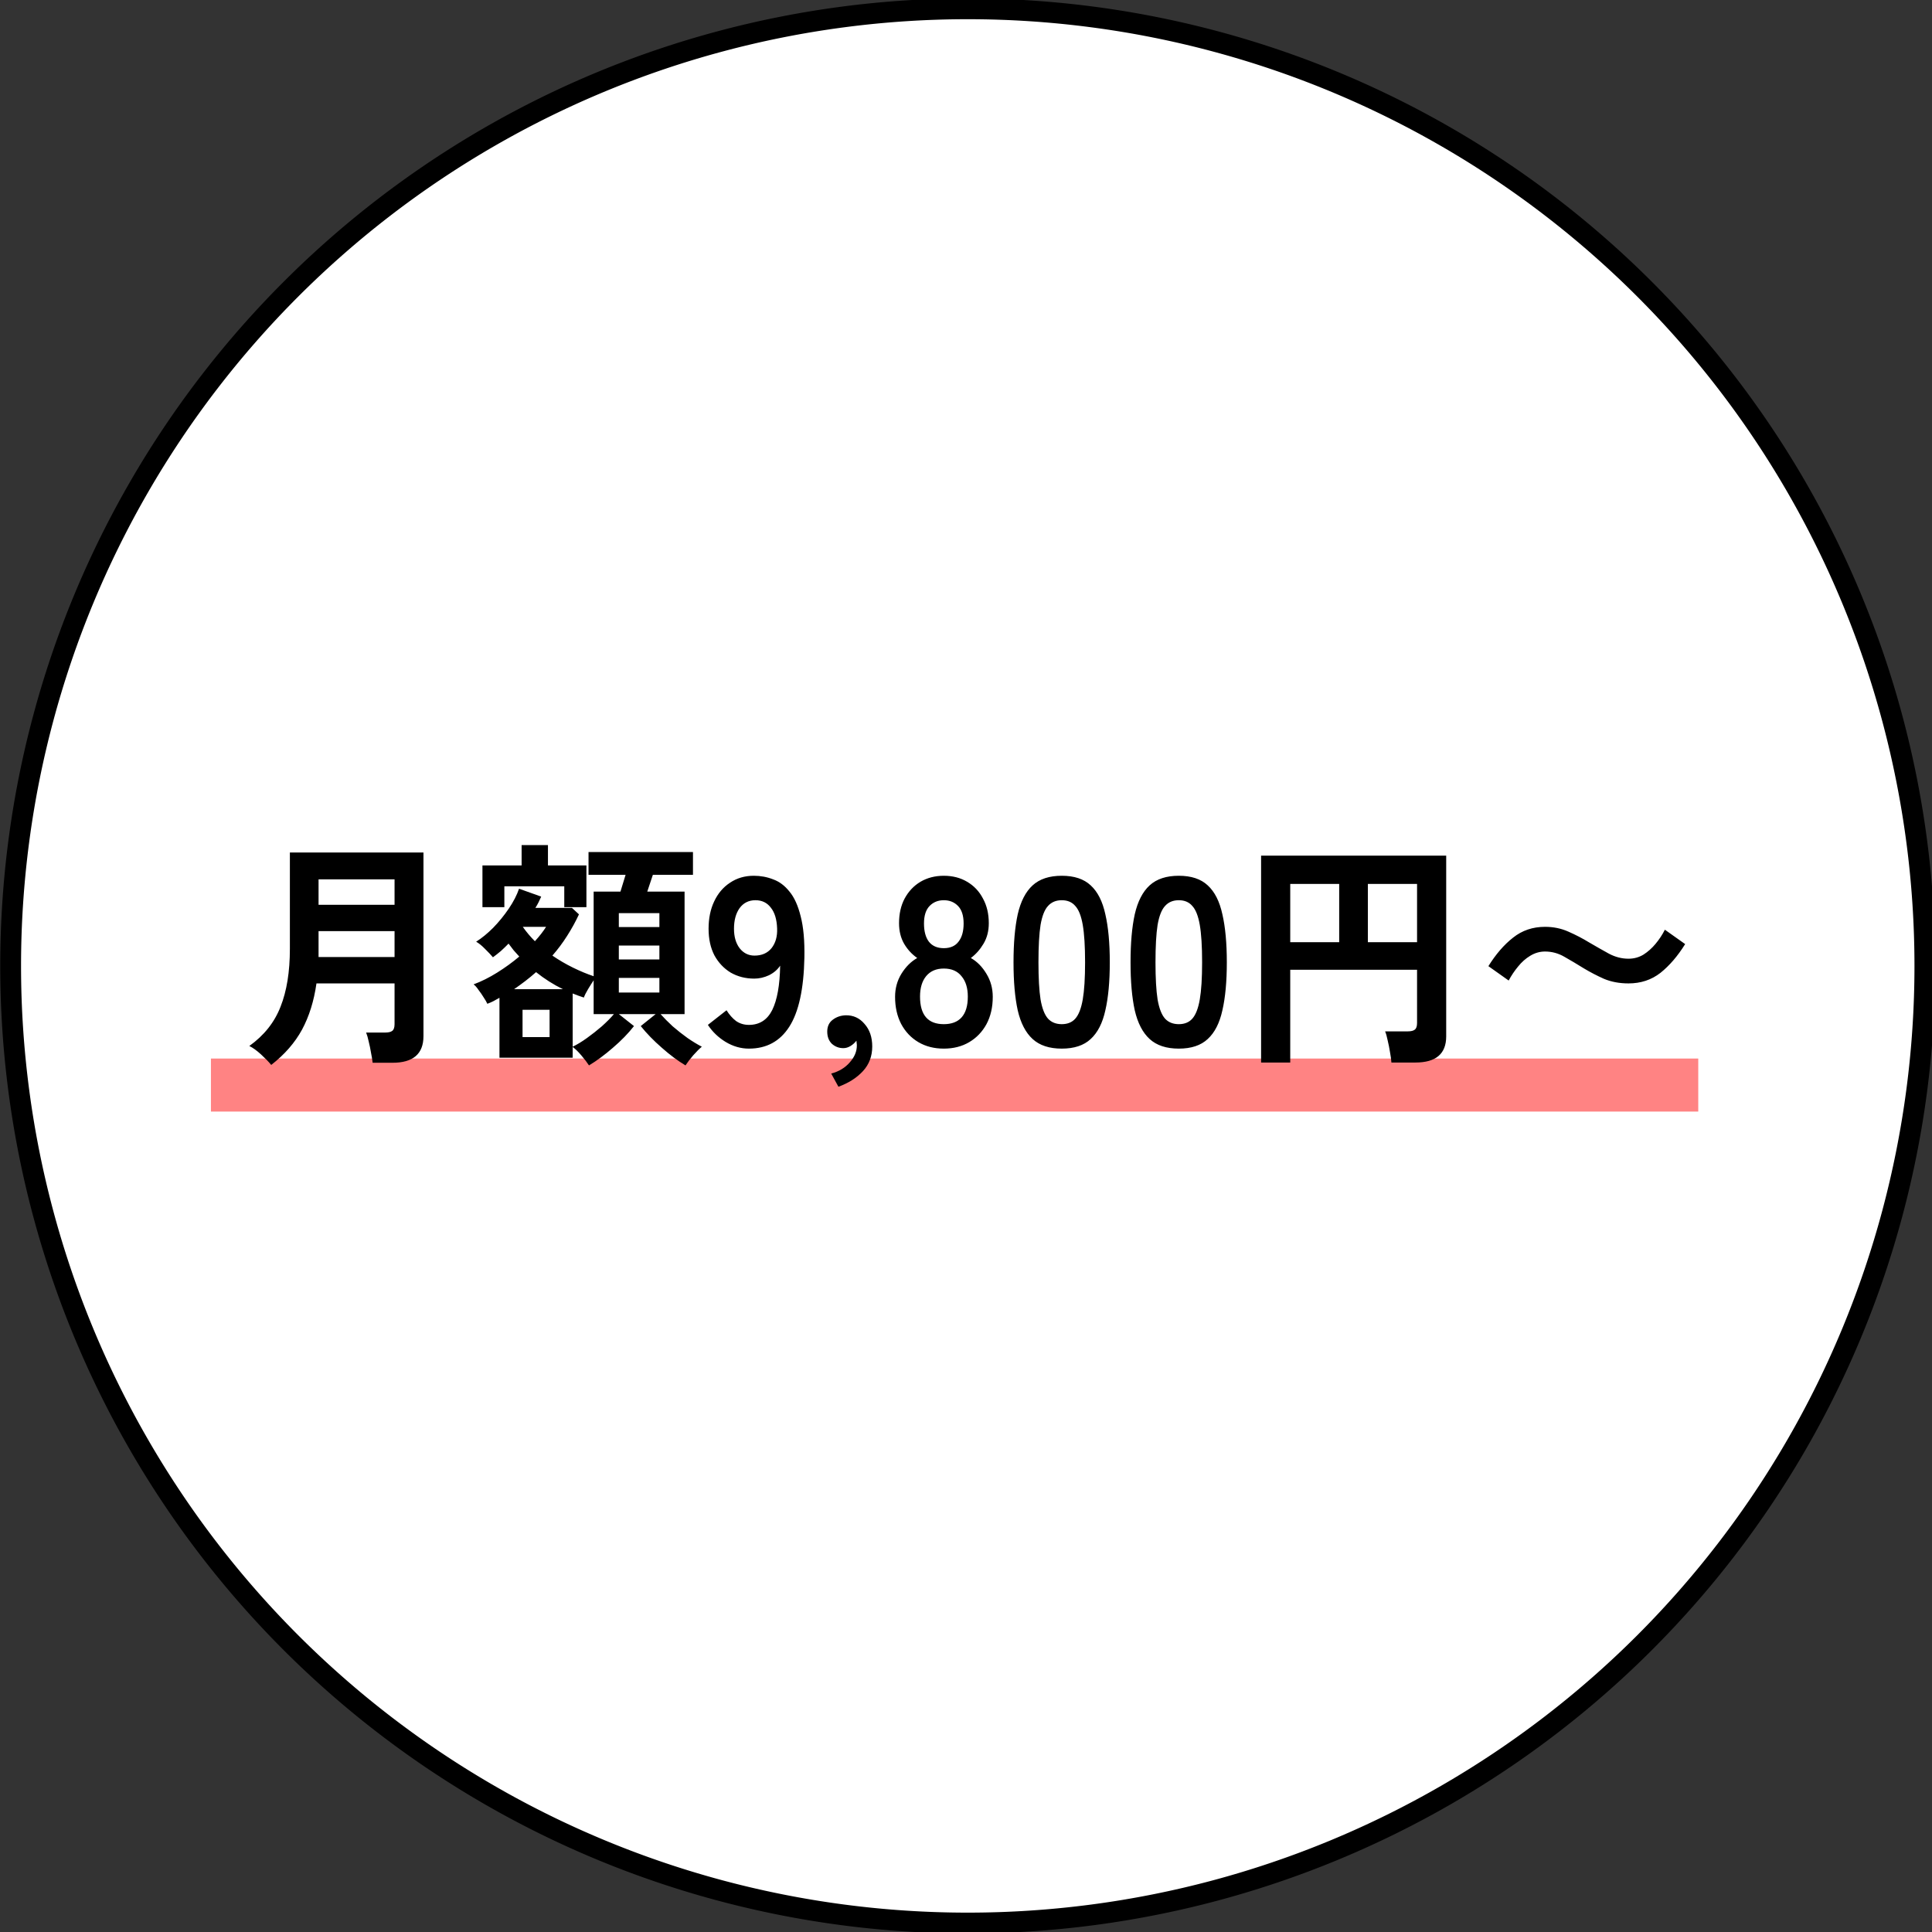
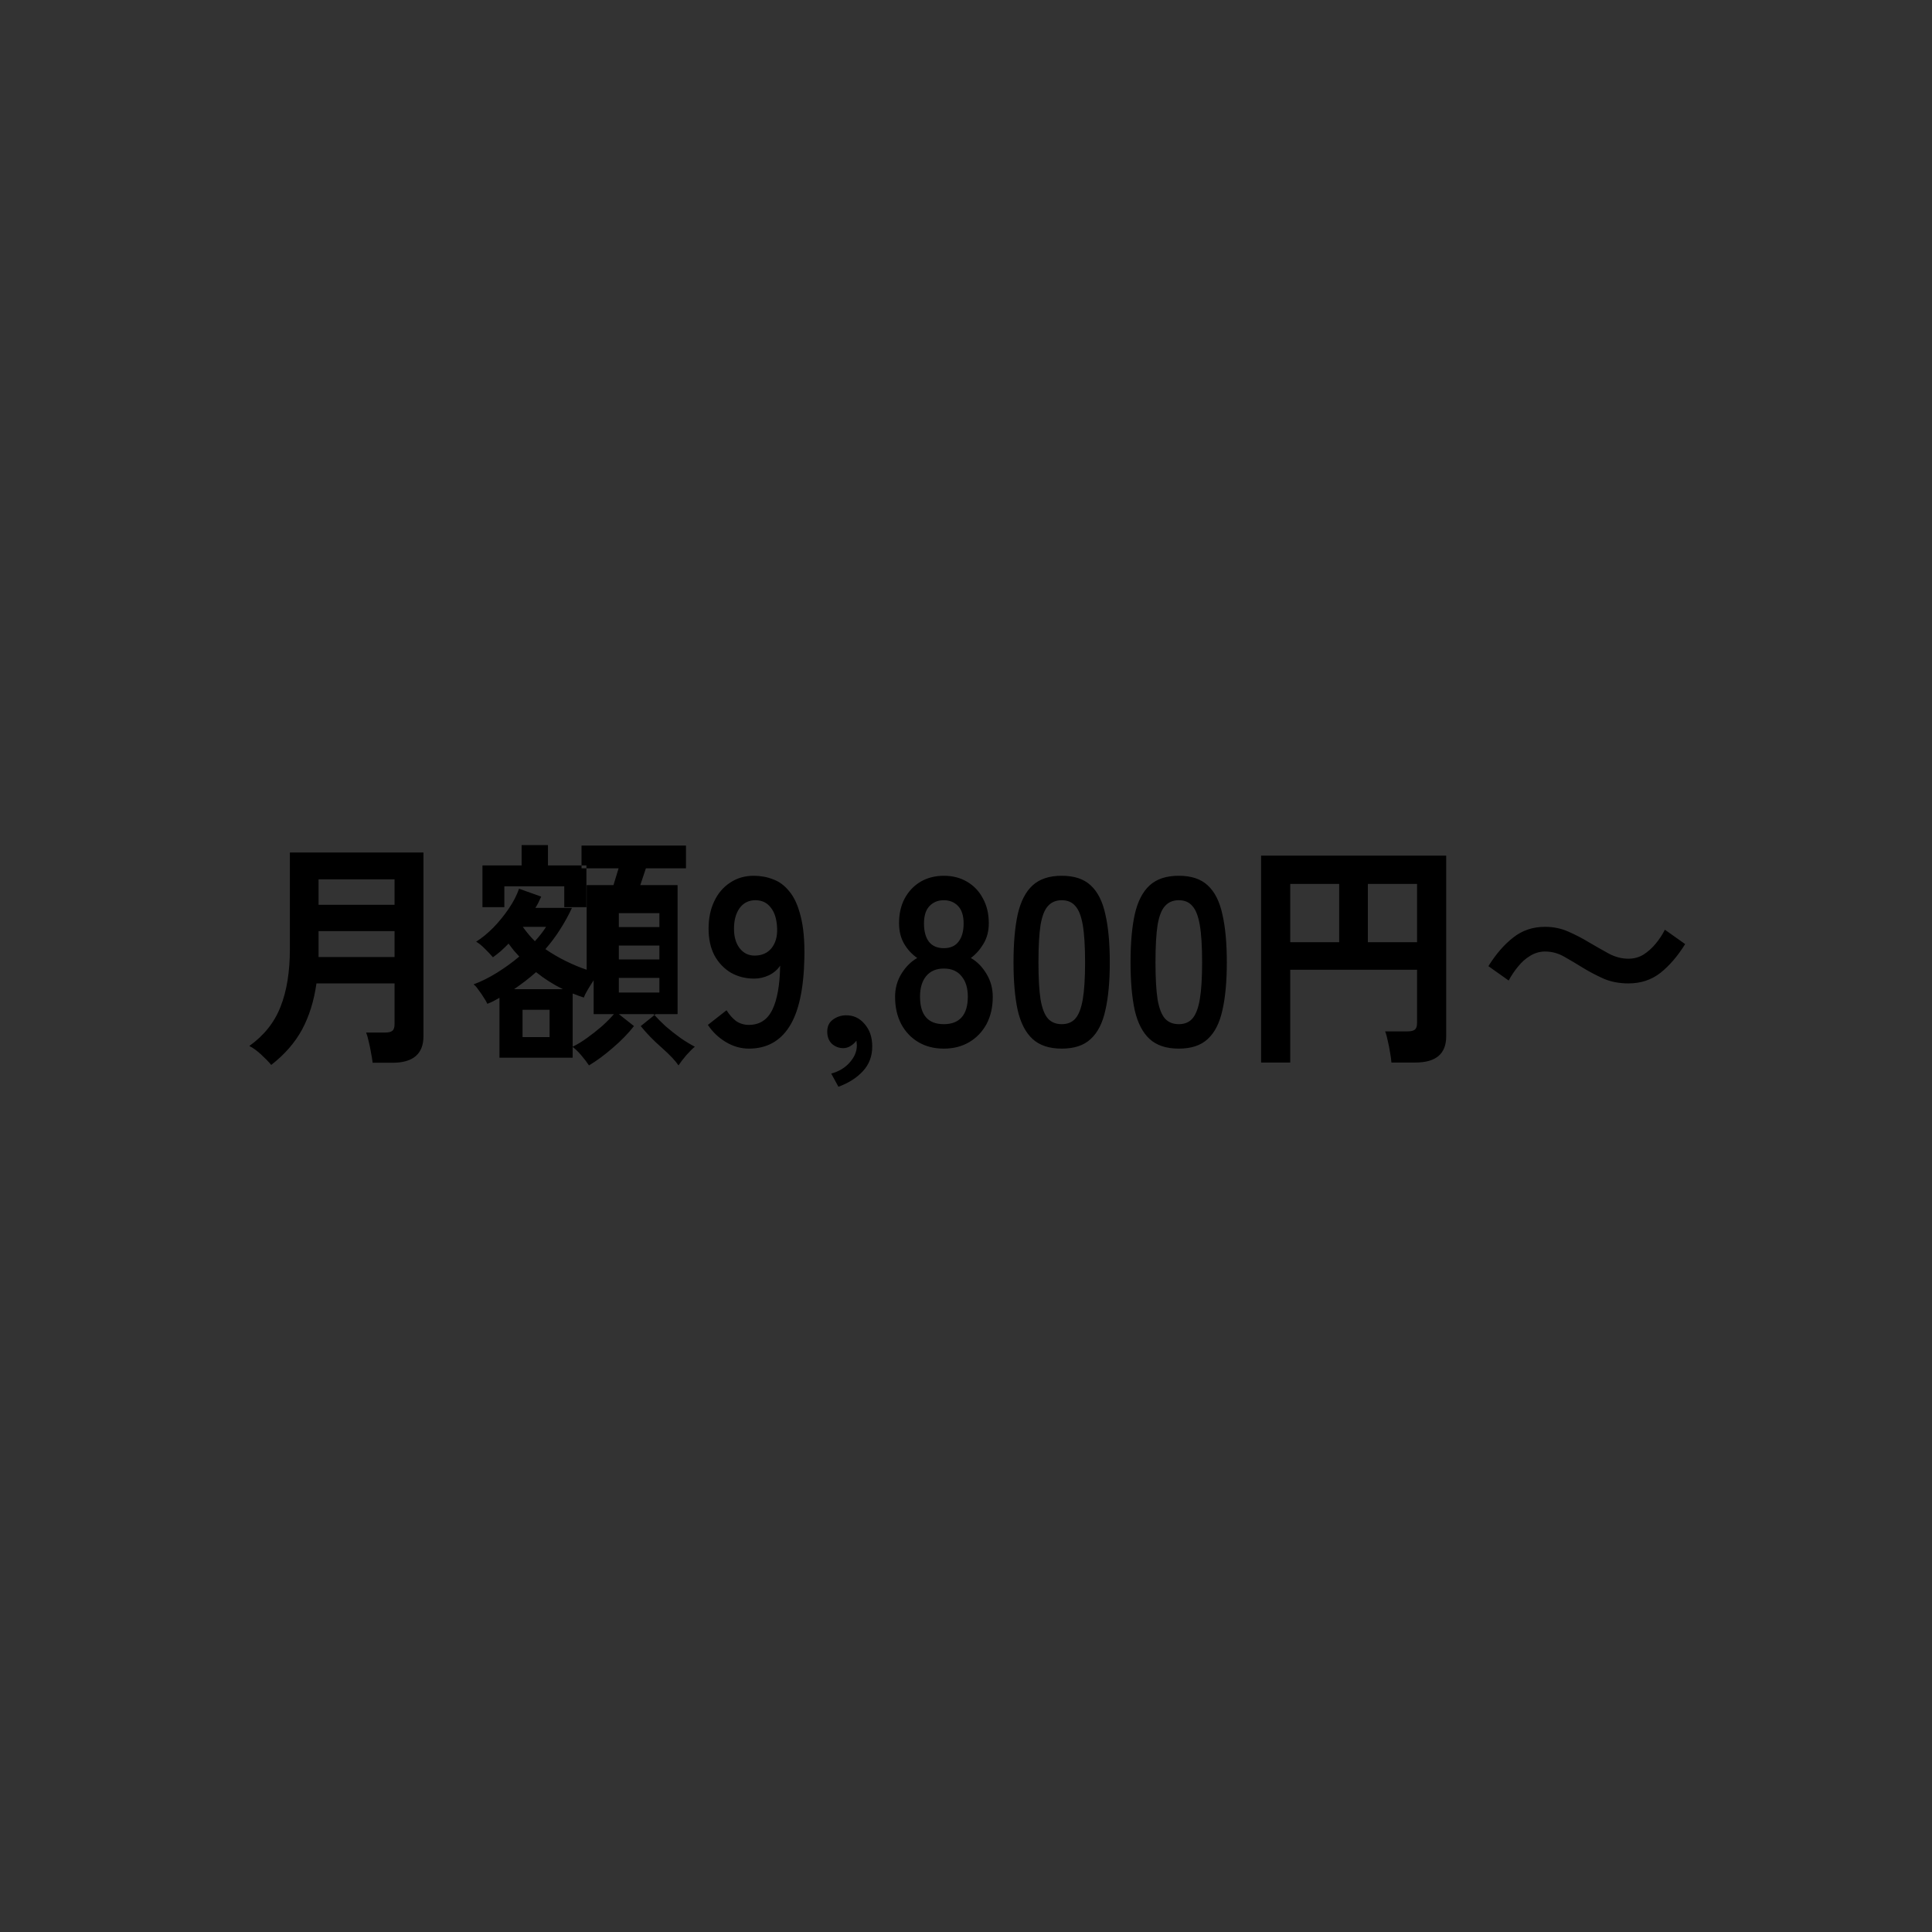
<svg xmlns="http://www.w3.org/2000/svg" width="494.867mm" height="494.867mm" viewBox="0 0 494.867 494.867" version="1.1" id="svg1" xml:space="preserve">
  <rect x="0" y="0" width="494.867" height="494.867" fill="#333333" stroke="none" />
  <defs id="defs1">
    <linearGradient id="swatch21">
      <stop style="stop-color:#c5b48d;stop-opacity:1;" offset="0" id="stop21" />
    </linearGradient>
  </defs>
  <g id="layer1" transform="translate(-72.566,-72.566)">
    <g style="clip-rule:evenodd;fill-rule:evenodd;image-rendering:optimizeQuality;shape-rendering:geometricPrecision;text-rendering:geometricPrecision" id="g71" transform="matrix(0.265,0,0,0.265,34.384,332.806)">
-       <path id="path112-7-5" style="font-variation-settings:'wght' 400;fill:#ffffff;fill-opacity:1;stroke:#000000;stroke-width:20.115;stroke-linecap:round;stroke-linejoin:round;paint-order:stroke fill markers" d="M 2004.617,-48.4 A 925.125,925.125 0 0 1 1079.492,876.724 925.125,925.125 0 0 1 154.367,-48.4 925.125,925.125 0 0 1 1079.492,-973.525 925.125,925.125 0 0 1 2004.617,-48.4 Z" />
-       <path id="rect115-81-7" style="font-variation-settings:'wght' 400;fill:#ff3131;fill-opacity:0.6;stroke-width:11.452;stroke-linecap:round;stroke-linejoin:round;paint-order:stroke fill markers" d="M 347.969,41.127 H 1785.578 V 92.381 H 347.969 Z" />
-       <path d="m 412.018,46.64 q -3.657,-4.342 -10.056,-10.056 -6.17,-5.485 -11.427,-7.999 21.711,-15.083 30.624,-37.48 9.141,-22.396 9.141,-55.077 V -155.842 H 561.251 V 19.216 q 0,25.367 -30.395,25.367 h -19.425 q -0.457,-4.114 -1.6,-9.598 -0.914,-5.485 -2.285,-10.741 -1.143,-5.256 -2.514,-8.456 h 18.511 q 5.028,0 7.085,-1.6 2.285,-1.6 2.285,-6.399 V -31.062 h -76.559 q -3.657,25.139 -14.169,44.107 -10.513,18.74 -30.167,33.595 z m 46.393,-102.841 h 74.502 V -80.883 h -74.502 z m 0,-49.821 h 74.502 v -24.225 h -74.502 z m 265.101,153.118 q -2.742,-4.114 -7.542,-9.598 -4.571,-5.256 -8.456,-7.999 v 10.284 h -71.76 v -57.134 q -2.971,1.6 -5.942,3.199 -2.742,1.371 -5.942,2.514 -1.143,-2.514 -3.657,-6.17 -2.285,-3.657 -5.028,-7.085 -2.514,-3.657 -4.799,-5.256 11.427,-4.114 23.082,-11.198 11.655,-7.085 21.711,-15.312 -2.742,-2.971 -5.485,-5.942 -2.514,-3.199 -5.028,-6.399 -3.657,3.657 -7.542,7.085 -3.885,3.199 -7.77,5.942 -2.971,-3.428 -7.77,-7.999 -4.571,-4.571 -8.684,-6.856 8.227,-5.028 16.683,-13.255 8.456,-8.456 15.312,-18.283 6.856,-9.827 10.056,-18.968 l 21.711,7.542 q -1.143,2.514 -2.514,5.256 -1.371,2.742 -3.199,5.485 h 35.88 l 6.856,6.17 q -5.028,10.513 -11.655,20.568 -6.399,9.827 -14.398,18.74 9.598,6.399 20.111,11.427 10.513,5.028 20.34,8.227 v -80.673 h 26.282 q 1.143,-3.657 2.514,-7.999 1.371,-4.342 2.514,-7.999 h -36.337 v -21.711 h 102.384 v 21.711 h -39.308 q -1.143,3.657 -2.742,7.999 -1.371,4.114 -2.742,7.999 h 36.566 V -1.81 h -23.539 q 5.028,5.485 11.884,11.655 7.085,5.942 14.626,11.198 7.542,5.028 13.941,8.227 -3.657,2.971 -8.456,8.227 -4.799,5.485 -7.542,9.598 Q 806.698,40.469 794.814,30.185 782.93,20.13 774.246,9.617 L 788.872,-1.81 H 752.764 L 767.618,9.617 Q 759.163,20.13 747.05,30.185 734.938,40.469 723.511,47.097 Z M 619.071,-103.736 v -39.765 h 38.394 v -19.425 H 683.289 v 19.425 h 37.708 v 39.765 h -21.711 v -19.883 h -58.733 v 19.883 z m 88.443,133.007 q 6.399,-2.971 13.941,-8.227 7.542,-5.256 14.626,-11.198 7.085,-6.17 11.884,-11.655 H 728.082 V -34.033 q -2.514,3.657 -5.485,8.456 -2.971,4.799 -4.114,7.999 -2.742,-0.914 -5.485,-1.828 -2.742,-1.143 -5.485,-2.057 z m -49.135,-9.141 h 26.51 V -5.923 h -26.51 z m 94.385,-42.508 h 39.765 v -13.941 h -39.765 z m 0,-31.538 h 39.765 v -13.255 h -39.765 z m 0,-30.852 h 39.765 v -13.255 h -39.765 z m -102.612,59.191 h 47.764 q -13.941,-6.628 -26.282,-16.226 -5.028,4.342 -10.513,8.456 -5.256,3.885 -10.97,7.77 z m 20.34,-45.707 q 6.856,-7.313 10.97,-13.712 h -22.854 q 5.485,7.542 11.884,13.712 z M 880.286,31.099 q -11.884,0 -22.854,-6.399 -10.741,-6.399 -17.369,-16.226 l 18.283,-13.941 q 4.114,6.399 9.37,10.284 5.485,3.657 12.569,3.657 15.54,0 22.854,-14.169 7.313,-14.398 7.77,-42.279 -3.885,5.713 -10.97,9.141 -7.085,3.199 -14.398,3.199 -12.798,0 -23.082,-5.713 -10.056,-5.942 -15.997,-16.455 -5.713,-10.741 -5.713,-25.367 0,-14.855 5.485,-26.053 5.485,-11.427 15.54,-17.826 10.056,-6.628 23.311,-6.628 10.056,0 18.968,3.428 9.141,3.199 15.997,11.655 7.085,8.227 10.97,23.539 4.114,15.312 3.657,39.308 -0.914,45.021 -14.855,66.047 -13.712,20.797 -39.537,20.797 z m 5.485,-88.672 q 10.741,0 16.683,-7.085 5.942,-7.313 5.485,-18.74 -0.457,-13.026 -6.17,-19.883 -5.485,-7.085 -15.083,-7.085 -9.827,0 -15.54,7.542 -5.485,7.542 -5.485,19.654 0,11.427 5.485,18.511 5.713,7.085 14.626,7.085 z m 82.273,125.009 -7.085,-12.569 q 11.427,-2.971 18.283,-10.741 6.856,-7.542 6.856,-15.997 0,-1.371 -0.229,-2.514 0,-1.143 -0.229,-2.057 -2.285,2.971 -5.713,5.028 -3.428,2.057 -7.085,2.057 -6.399,0 -11.198,-4.114 -4.571,-4.342 -4.571,-11.655 0,-7.313 5.256,-11.198 5.485,-4.114 12.798,-4.342 11.198,-0.229 18.511,8.227 7.542,8.227 7.542,21.482 0,13.941 -9.141,23.539 -9.141,9.598 -23.996,14.855 z M 1071.341,31.099 q -14.169,0 -24.91,-6.17 -10.741,-6.17 -16.912,-17.369 -5.942,-11.198 -5.942,-25.824 0,-12.112 6.17,-21.939 6.399,-10.056 15.54,-15.083 -7.77,-5.256 -12.798,-13.484 -5.028,-8.456 -5.028,-19.654 0,-13.484 5.485,-23.539 5.713,-10.284 15.54,-15.997 10.056,-5.713 22.854,-5.713 13.027,0 22.854,5.713 10.056,5.713 15.54,15.997 5.713,10.056 5.713,23.539 0,11.198 -5.256,19.654 -5.028,8.227 -12.341,13.484 9.141,5.028 15.312,15.083 6.17,9.827 6.17,21.939 0,14.855 -6.17,26.053 -6.17,10.97 -16.912,17.14 -10.741,6.17 -24.91,6.17 z m 0,-23.311 q 11.427,0 17.369,-6.399 6.17,-6.628 6.17,-19.883 0,-12.341 -6.17,-19.425 -5.942,-7.313 -17.369,-7.313 -11.198,0 -17.369,7.313 -5.942,7.085 -5.942,19.425 0,26.282 23.311,26.282 z m 0,-72.446 q 9.598,0 14.398,-6.17 5.028,-6.17 5.028,-17.369 0,-11.198 -5.485,-16.683 -5.485,-5.485 -13.941,-5.485 -8.456,0 -13.941,5.485 -5.485,5.485 -5.485,16.683 0,11.198 4.799,17.369 5.028,6.17 14.626,6.17 z M 1186.98,31.099 q -18.283,0 -28.567,-9.141 -10.284,-9.141 -14.626,-27.424 -4.114,-18.283 -4.114,-45.707 0,-27.424 4.114,-45.707 4.342,-18.511 14.626,-27.653 10.284,-9.141 28.567,-9.141 18.283,0 28.338,9.141 10.284,9.141 14.398,27.653 4.342,18.283 4.342,45.707 0,27.424 -4.342,45.707 -4.114,18.283 -14.398,27.424 -10.056,9.141 -28.338,9.141 z m 0,-23.311 q 8.456,0 13.255,-5.256 5.028,-5.485 7.313,-18.283 2.285,-12.798 2.285,-35.423 0,-22.854 -2.285,-35.651 -2.285,-12.798 -7.313,-18.054 -4.799,-5.485 -13.255,-5.485 -8.456,0 -13.484,5.485 -5.028,5.256 -7.313,18.054 -2.057,12.798 -2.057,35.651 0,22.625 2.057,35.423 2.285,12.798 7.313,18.283 5.028,5.256 13.484,5.256 z m 114.725,23.311 q -18.283,0 -28.567,-9.141 -10.284,-9.141 -14.626,-27.424 -4.114,-18.283 -4.114,-45.707 0,-27.424 4.114,-45.707 4.342,-18.511 14.626,-27.653 10.284,-9.141 28.567,-9.141 18.283,0 28.338,9.141 10.284,9.141 14.398,27.653 4.342,18.283 4.342,45.707 0,27.424 -4.342,45.707 -4.114,18.283 -14.398,27.424 -10.056,9.141 -28.338,9.141 z m 0,-23.311 q 8.456,0 13.255,-5.256 5.028,-5.485 7.313,-18.283 2.285,-12.798 2.285,-35.423 0,-22.854 -2.285,-35.651 -2.285,-12.798 -7.313,-18.054 -4.799,-5.485 -13.255,-5.485 -8.456,0 -13.483,5.485 -5.028,5.256 -7.313,18.054 -2.057,12.798 -2.057,35.651 0,22.625 2.057,35.423 2.285,12.798 7.313,18.283 5.028,5.256 13.483,5.256 z m 80.673,36.566 V -152.871 h 181.457 V 19.444 q 0,24.91 -30.167,24.91 h -23.539 q -0.229,-3.885 -1.371,-9.827 -0.914,-5.713 -2.285,-11.198 -1.143,-5.485 -2.514,-8.684 h 22.168 q 4.799,0 6.856,-1.6 2.285,-1.6 2.285,-6.399 V -44.089 h -124.323 v 88.443 z m 104.669,-114.725 h 48.221 v -55.534 h -48.221 z m -76.102,0 h 47.992 v -55.534 h -47.992 z m 331.604,39.308 q -13.255,0 -23.996,-4.342 -10.513,-4.571 -19.883,-10.056 -9.827,-5.942 -18.968,-10.97 -8.913,-5.028 -18.968,-5.028 -7.77,0 -14.626,4.114 -6.628,3.885 -11.884,10.284 -5.256,6.17 -9.141,13.255 l -19.883,-13.712 q 10.97,-17.14 24.225,-27.196 13.255,-10.284 31.309,-10.284 12.341,0 22.854,4.571 10.741,4.571 20.34,10.284 10.056,5.713 19.425,10.741 9.37,4.799 19.197,4.799 7.999,0 14.626,-3.885 6.628,-4.114 11.884,-10.284 5.485,-6.399 9.141,-13.484 l 19.883,13.712 q -10.97,17.14 -24.225,27.424 -13.255,10.056 -31.309,10.056 z" id="text112-1-2" style="font-weight:bold;font-size:228.535px;line-height:1.25;font-family:'Zen Kaku Gothic New';-inkscape-font-specification:'Zen Kaku Gothic New, Bold';text-orientation:upright;stroke-width:0.133" transform="scale(0.986,1.014)" aria-label="月額9,800円〜" />
+       <path d="m 412.018,46.64 q -3.657,-4.342 -10.056,-10.056 -6.17,-5.485 -11.427,-7.999 21.711,-15.083 30.624,-37.48 9.141,-22.396 9.141,-55.077 V -155.842 H 561.251 V 19.216 q 0,25.367 -30.395,25.367 h -19.425 q -0.457,-4.114 -1.6,-9.598 -0.914,-5.485 -2.285,-10.741 -1.143,-5.256 -2.514,-8.456 h 18.511 q 5.028,0 7.085,-1.6 2.285,-1.6 2.285,-6.399 V -31.062 h -76.559 q -3.657,25.139 -14.169,44.107 -10.513,18.74 -30.167,33.595 z m 46.393,-102.841 h 74.502 V -80.883 h -74.502 z m 0,-49.821 h 74.502 v -24.225 h -74.502 z m 265.101,153.118 q -2.742,-4.114 -7.542,-9.598 -4.571,-5.256 -8.456,-7.999 v 10.284 h -71.76 v -57.134 q -2.971,1.6 -5.942,3.199 -2.742,1.371 -5.942,2.514 -1.143,-2.514 -3.657,-6.17 -2.285,-3.657 -5.028,-7.085 -2.514,-3.657 -4.799,-5.256 11.427,-4.114 23.082,-11.198 11.655,-7.085 21.711,-15.312 -2.742,-2.971 -5.485,-5.942 -2.514,-3.199 -5.028,-6.399 -3.657,3.657 -7.542,7.085 -3.885,3.199 -7.77,5.942 -2.971,-3.428 -7.77,-7.999 -4.571,-4.571 -8.684,-6.856 8.227,-5.028 16.683,-13.255 8.456,-8.456 15.312,-18.283 6.856,-9.827 10.056,-18.968 l 21.711,7.542 q -1.143,2.514 -2.514,5.256 -1.371,2.742 -3.199,5.485 h 35.88 q -5.028,10.513 -11.655,20.568 -6.399,9.827 -14.398,18.74 9.598,6.399 20.111,11.427 10.513,5.028 20.34,8.227 v -80.673 h 26.282 q 1.143,-3.657 2.514,-7.999 1.371,-4.342 2.514,-7.999 h -36.337 v -21.711 h 102.384 v 21.711 h -39.308 q -1.143,3.657 -2.742,7.999 -1.371,4.114 -2.742,7.999 h 36.566 V -1.81 h -23.539 q 5.028,5.485 11.884,11.655 7.085,5.942 14.626,11.198 7.542,5.028 13.941,8.227 -3.657,2.971 -8.456,8.227 -4.799,5.485 -7.542,9.598 Q 806.698,40.469 794.814,30.185 782.93,20.13 774.246,9.617 L 788.872,-1.81 H 752.764 L 767.618,9.617 Q 759.163,20.13 747.05,30.185 734.938,40.469 723.511,47.097 Z M 619.071,-103.736 v -39.765 h 38.394 v -19.425 H 683.289 v 19.425 h 37.708 v 39.765 h -21.711 v -19.883 h -58.733 v 19.883 z m 88.443,133.007 q 6.399,-2.971 13.941,-8.227 7.542,-5.256 14.626,-11.198 7.085,-6.17 11.884,-11.655 H 728.082 V -34.033 q -2.514,3.657 -5.485,8.456 -2.971,4.799 -4.114,7.999 -2.742,-0.914 -5.485,-1.828 -2.742,-1.143 -5.485,-2.057 z m -49.135,-9.141 h 26.51 V -5.923 h -26.51 z m 94.385,-42.508 h 39.765 v -13.941 h -39.765 z m 0,-31.538 h 39.765 v -13.255 h -39.765 z m 0,-30.852 h 39.765 v -13.255 h -39.765 z m -102.612,59.191 h 47.764 q -13.941,-6.628 -26.282,-16.226 -5.028,4.342 -10.513,8.456 -5.256,3.885 -10.97,7.77 z m 20.34,-45.707 q 6.856,-7.313 10.97,-13.712 h -22.854 q 5.485,7.542 11.884,13.712 z M 880.286,31.099 q -11.884,0 -22.854,-6.399 -10.741,-6.399 -17.369,-16.226 l 18.283,-13.941 q 4.114,6.399 9.37,10.284 5.485,3.657 12.569,3.657 15.54,0 22.854,-14.169 7.313,-14.398 7.77,-42.279 -3.885,5.713 -10.97,9.141 -7.085,3.199 -14.398,3.199 -12.798,0 -23.082,-5.713 -10.056,-5.942 -15.997,-16.455 -5.713,-10.741 -5.713,-25.367 0,-14.855 5.485,-26.053 5.485,-11.427 15.54,-17.826 10.056,-6.628 23.311,-6.628 10.056,0 18.968,3.428 9.141,3.199 15.997,11.655 7.085,8.227 10.97,23.539 4.114,15.312 3.657,39.308 -0.914,45.021 -14.855,66.047 -13.712,20.797 -39.537,20.797 z m 5.485,-88.672 q 10.741,0 16.683,-7.085 5.942,-7.313 5.485,-18.74 -0.457,-13.026 -6.17,-19.883 -5.485,-7.085 -15.083,-7.085 -9.827,0 -15.54,7.542 -5.485,7.542 -5.485,19.654 0,11.427 5.485,18.511 5.713,7.085 14.626,7.085 z m 82.273,125.009 -7.085,-12.569 q 11.427,-2.971 18.283,-10.741 6.856,-7.542 6.856,-15.997 0,-1.371 -0.229,-2.514 0,-1.143 -0.229,-2.057 -2.285,2.971 -5.713,5.028 -3.428,2.057 -7.085,2.057 -6.399,0 -11.198,-4.114 -4.571,-4.342 -4.571,-11.655 0,-7.313 5.256,-11.198 5.485,-4.114 12.798,-4.342 11.198,-0.229 18.511,8.227 7.542,8.227 7.542,21.482 0,13.941 -9.141,23.539 -9.141,9.598 -23.996,14.855 z M 1071.341,31.099 q -14.169,0 -24.91,-6.17 -10.741,-6.17 -16.912,-17.369 -5.942,-11.198 -5.942,-25.824 0,-12.112 6.17,-21.939 6.399,-10.056 15.54,-15.083 -7.77,-5.256 -12.798,-13.484 -5.028,-8.456 -5.028,-19.654 0,-13.484 5.485,-23.539 5.713,-10.284 15.54,-15.997 10.056,-5.713 22.854,-5.713 13.027,0 22.854,5.713 10.056,5.713 15.54,15.997 5.713,10.056 5.713,23.539 0,11.198 -5.256,19.654 -5.028,8.227 -12.341,13.484 9.141,5.028 15.312,15.083 6.17,9.827 6.17,21.939 0,14.855 -6.17,26.053 -6.17,10.97 -16.912,17.14 -10.741,6.17 -24.91,6.17 z m 0,-23.311 q 11.427,0 17.369,-6.399 6.17,-6.628 6.17,-19.883 0,-12.341 -6.17,-19.425 -5.942,-7.313 -17.369,-7.313 -11.198,0 -17.369,7.313 -5.942,7.085 -5.942,19.425 0,26.282 23.311,26.282 z m 0,-72.446 q 9.598,0 14.398,-6.17 5.028,-6.17 5.028,-17.369 0,-11.198 -5.485,-16.683 -5.485,-5.485 -13.941,-5.485 -8.456,0 -13.941,5.485 -5.485,5.485 -5.485,16.683 0,11.198 4.799,17.369 5.028,6.17 14.626,6.17 z M 1186.98,31.099 q -18.283,0 -28.567,-9.141 -10.284,-9.141 -14.626,-27.424 -4.114,-18.283 -4.114,-45.707 0,-27.424 4.114,-45.707 4.342,-18.511 14.626,-27.653 10.284,-9.141 28.567,-9.141 18.283,0 28.338,9.141 10.284,9.141 14.398,27.653 4.342,18.283 4.342,45.707 0,27.424 -4.342,45.707 -4.114,18.283 -14.398,27.424 -10.056,9.141 -28.338,9.141 z m 0,-23.311 q 8.456,0 13.255,-5.256 5.028,-5.485 7.313,-18.283 2.285,-12.798 2.285,-35.423 0,-22.854 -2.285,-35.651 -2.285,-12.798 -7.313,-18.054 -4.799,-5.485 -13.255,-5.485 -8.456,0 -13.484,5.485 -5.028,5.256 -7.313,18.054 -2.057,12.798 -2.057,35.651 0,22.625 2.057,35.423 2.285,12.798 7.313,18.283 5.028,5.256 13.484,5.256 z m 114.725,23.311 q -18.283,0 -28.567,-9.141 -10.284,-9.141 -14.626,-27.424 -4.114,-18.283 -4.114,-45.707 0,-27.424 4.114,-45.707 4.342,-18.511 14.626,-27.653 10.284,-9.141 28.567,-9.141 18.283,0 28.338,9.141 10.284,9.141 14.398,27.653 4.342,18.283 4.342,45.707 0,27.424 -4.342,45.707 -4.114,18.283 -14.398,27.424 -10.056,9.141 -28.338,9.141 z m 0,-23.311 q 8.456,0 13.255,-5.256 5.028,-5.485 7.313,-18.283 2.285,-12.798 2.285,-35.423 0,-22.854 -2.285,-35.651 -2.285,-12.798 -7.313,-18.054 -4.799,-5.485 -13.255,-5.485 -8.456,0 -13.483,5.485 -5.028,5.256 -7.313,18.054 -2.057,12.798 -2.057,35.651 0,22.625 2.057,35.423 2.285,12.798 7.313,18.283 5.028,5.256 13.483,5.256 z m 80.673,36.566 V -152.871 h 181.457 V 19.444 q 0,24.91 -30.167,24.91 h -23.539 q -0.229,-3.885 -1.371,-9.827 -0.914,-5.713 -2.285,-11.198 -1.143,-5.485 -2.514,-8.684 h 22.168 q 4.799,0 6.856,-1.6 2.285,-1.6 2.285,-6.399 V -44.089 h -124.323 v 88.443 z m 104.669,-114.725 h 48.221 v -55.534 h -48.221 z m -76.102,0 h 47.992 v -55.534 h -47.992 z m 331.604,39.308 q -13.255,0 -23.996,-4.342 -10.513,-4.571 -19.883,-10.056 -9.827,-5.942 -18.968,-10.97 -8.913,-5.028 -18.968,-5.028 -7.77,0 -14.626,4.114 -6.628,3.885 -11.884,10.284 -5.256,6.17 -9.141,13.255 l -19.883,-13.712 q 10.97,-17.14 24.225,-27.196 13.255,-10.284 31.309,-10.284 12.341,0 22.854,4.571 10.741,4.571 20.34,10.284 10.056,5.713 19.425,10.741 9.37,4.799 19.197,4.799 7.999,0 14.626,-3.885 6.628,-4.114 11.884,-10.284 5.485,-6.399 9.141,-13.484 l 19.883,13.712 q -10.97,17.14 -24.225,27.424 -13.255,10.056 -31.309,10.056 z" id="text112-1-2" style="font-weight:bold;font-size:228.535px;line-height:1.25;font-family:'Zen Kaku Gothic New';-inkscape-font-specification:'Zen Kaku Gothic New, Bold';text-orientation:upright;stroke-width:0.133" transform="scale(0.986,1.014)" aria-label="月額9,800円〜" />
    </g>
  </g>
  <style type="text/css" id="style1">
	.st0{fill:none;stroke:#333333;stroke-width:8;stroke-linejoin:round;stroke-miterlimit:10;}
</style>
  <style type="text/css" id="style1-9">
	.st0{fill:none;stroke:#333333;stroke-width:8;stroke-linecap:round;stroke-linejoin:round;stroke-miterlimit:10;}
</style>
  <style type="text/css" id="style1-6">
	.st0{fill:none;stroke:#333333;stroke-width:8;stroke-linejoin:round;stroke-miterlimit:10;}
</style>
  <style type="text/css" id="style1-9-1">
	.st0{fill:none;stroke:#333333;stroke-width:8;stroke-linecap:round;stroke-linejoin:round;stroke-miterlimit:10;}
</style>
  <style type="text/css" id="style1-93">
	.st0{fill:none;stroke:#333333;stroke-width:8;stroke-linejoin:round;stroke-miterlimit:10;}
</style>
  <style type="text/css" id="style1-9-0">
	.st0{fill:none;stroke:#333333;stroke-width:8;stroke-linecap:round;stroke-linejoin:round;stroke-miterlimit:10;}
</style>
  <style type="text/css" id="style1-6-5">
	.st0{fill:none;stroke:#333333;stroke-width:8;stroke-linejoin:round;stroke-miterlimit:10;}
</style>
  <style type="text/css" id="style1-9-1-2">
	.st0{fill:none;stroke:#333333;stroke-width:8;stroke-linecap:round;stroke-linejoin:round;stroke-miterlimit:10;}
</style>
  <style type="text/css" id="style1-7">
	.st0{fill:none;stroke:#333333;stroke-width:8;stroke-linejoin:round;stroke-miterlimit:10;}
</style>
  <style type="text/css" id="style1-9-5">
	.st0{fill:none;stroke:#333333;stroke-width:8;stroke-linecap:round;stroke-linejoin:round;stroke-miterlimit:10;}
</style>
  <style type="text/css" id="style1-6-52">
	.st0{fill:none;stroke:#333333;stroke-width:8;stroke-linejoin:round;stroke-miterlimit:10;}
</style>
  <style type="text/css" id="style1-9-1-4">
	.st0{fill:none;stroke:#333333;stroke-width:8;stroke-linecap:round;stroke-linejoin:round;stroke-miterlimit:10;}
</style>
  <style type="text/css" id="style1-93-9">
	.st0{fill:none;stroke:#333333;stroke-width:8;stroke-linejoin:round;stroke-miterlimit:10;}
</style>
  <style type="text/css" id="style1-9-0-4">
	.st0{fill:none;stroke:#333333;stroke-width:8;stroke-linecap:round;stroke-linejoin:round;stroke-miterlimit:10;}
</style>
  <style type="text/css" id="style1-6-5-4">
	.st0{fill:none;stroke:#333333;stroke-width:8;stroke-linejoin:round;stroke-miterlimit:10;}
</style>
  <style type="text/css" id="style1-9-1-2-7">
	.st0{fill:none;stroke:#333333;stroke-width:8;stroke-linecap:round;stroke-linejoin:round;stroke-miterlimit:10;}
</style>
</svg>